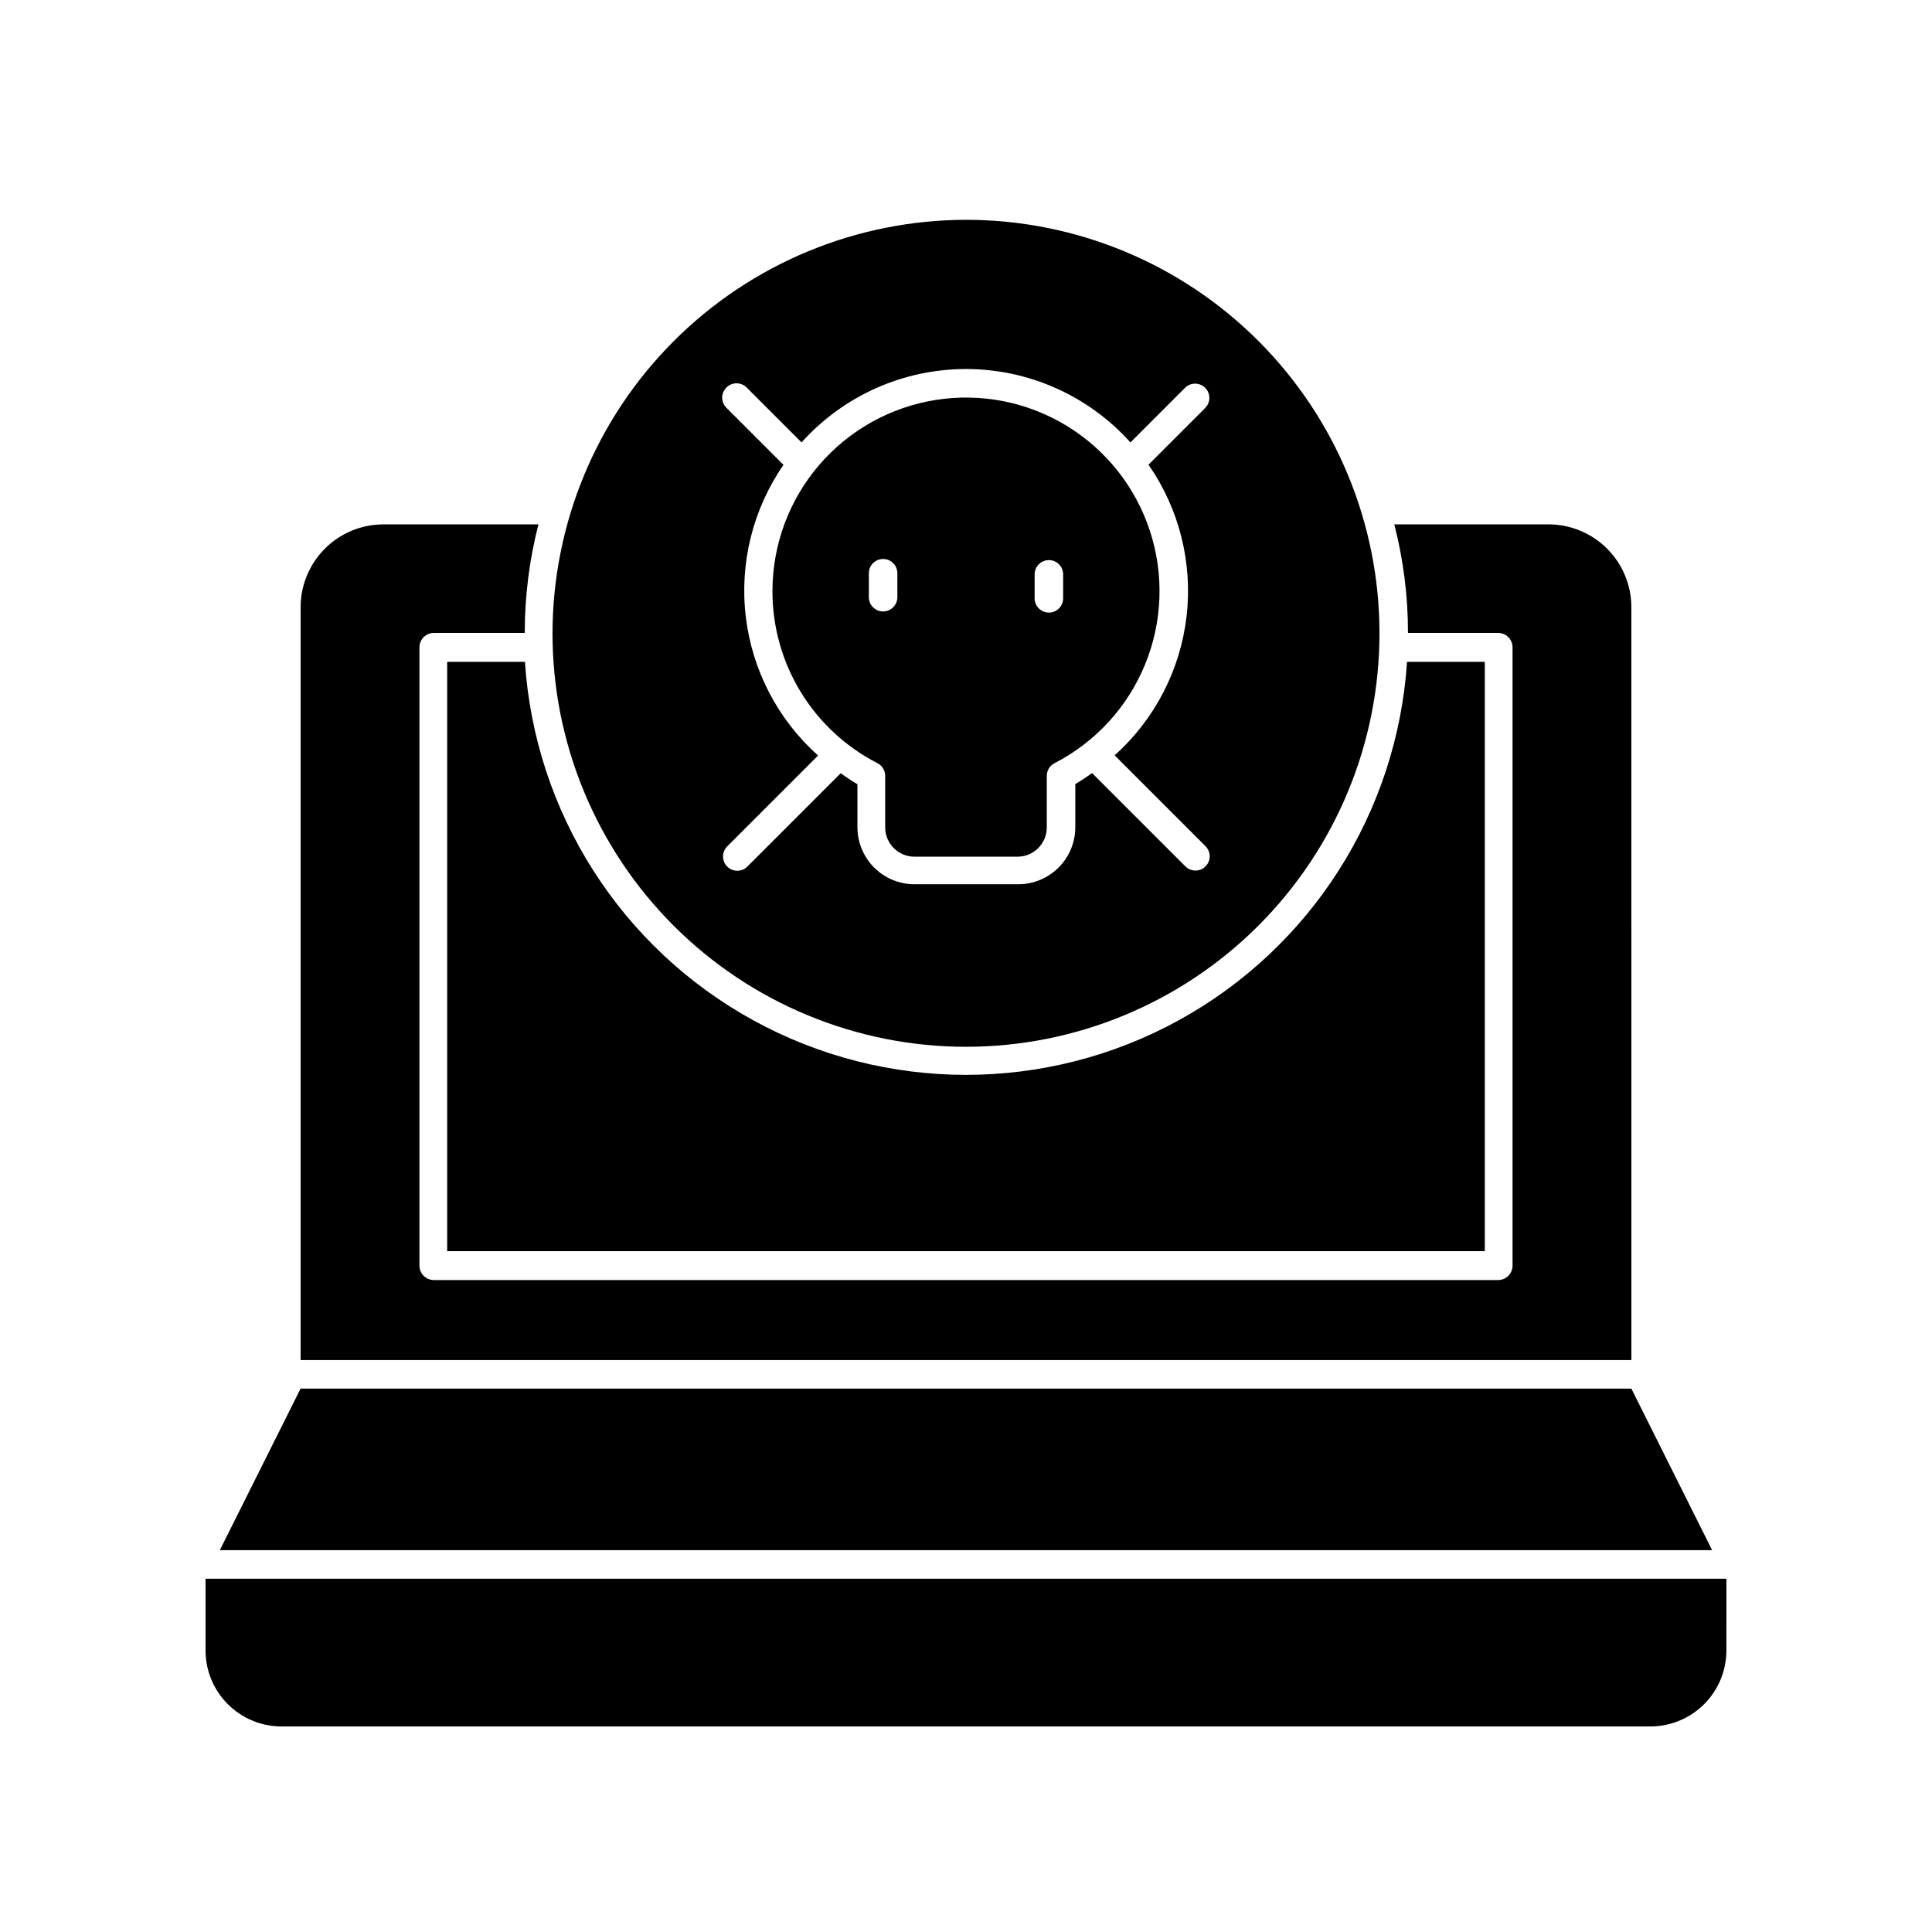
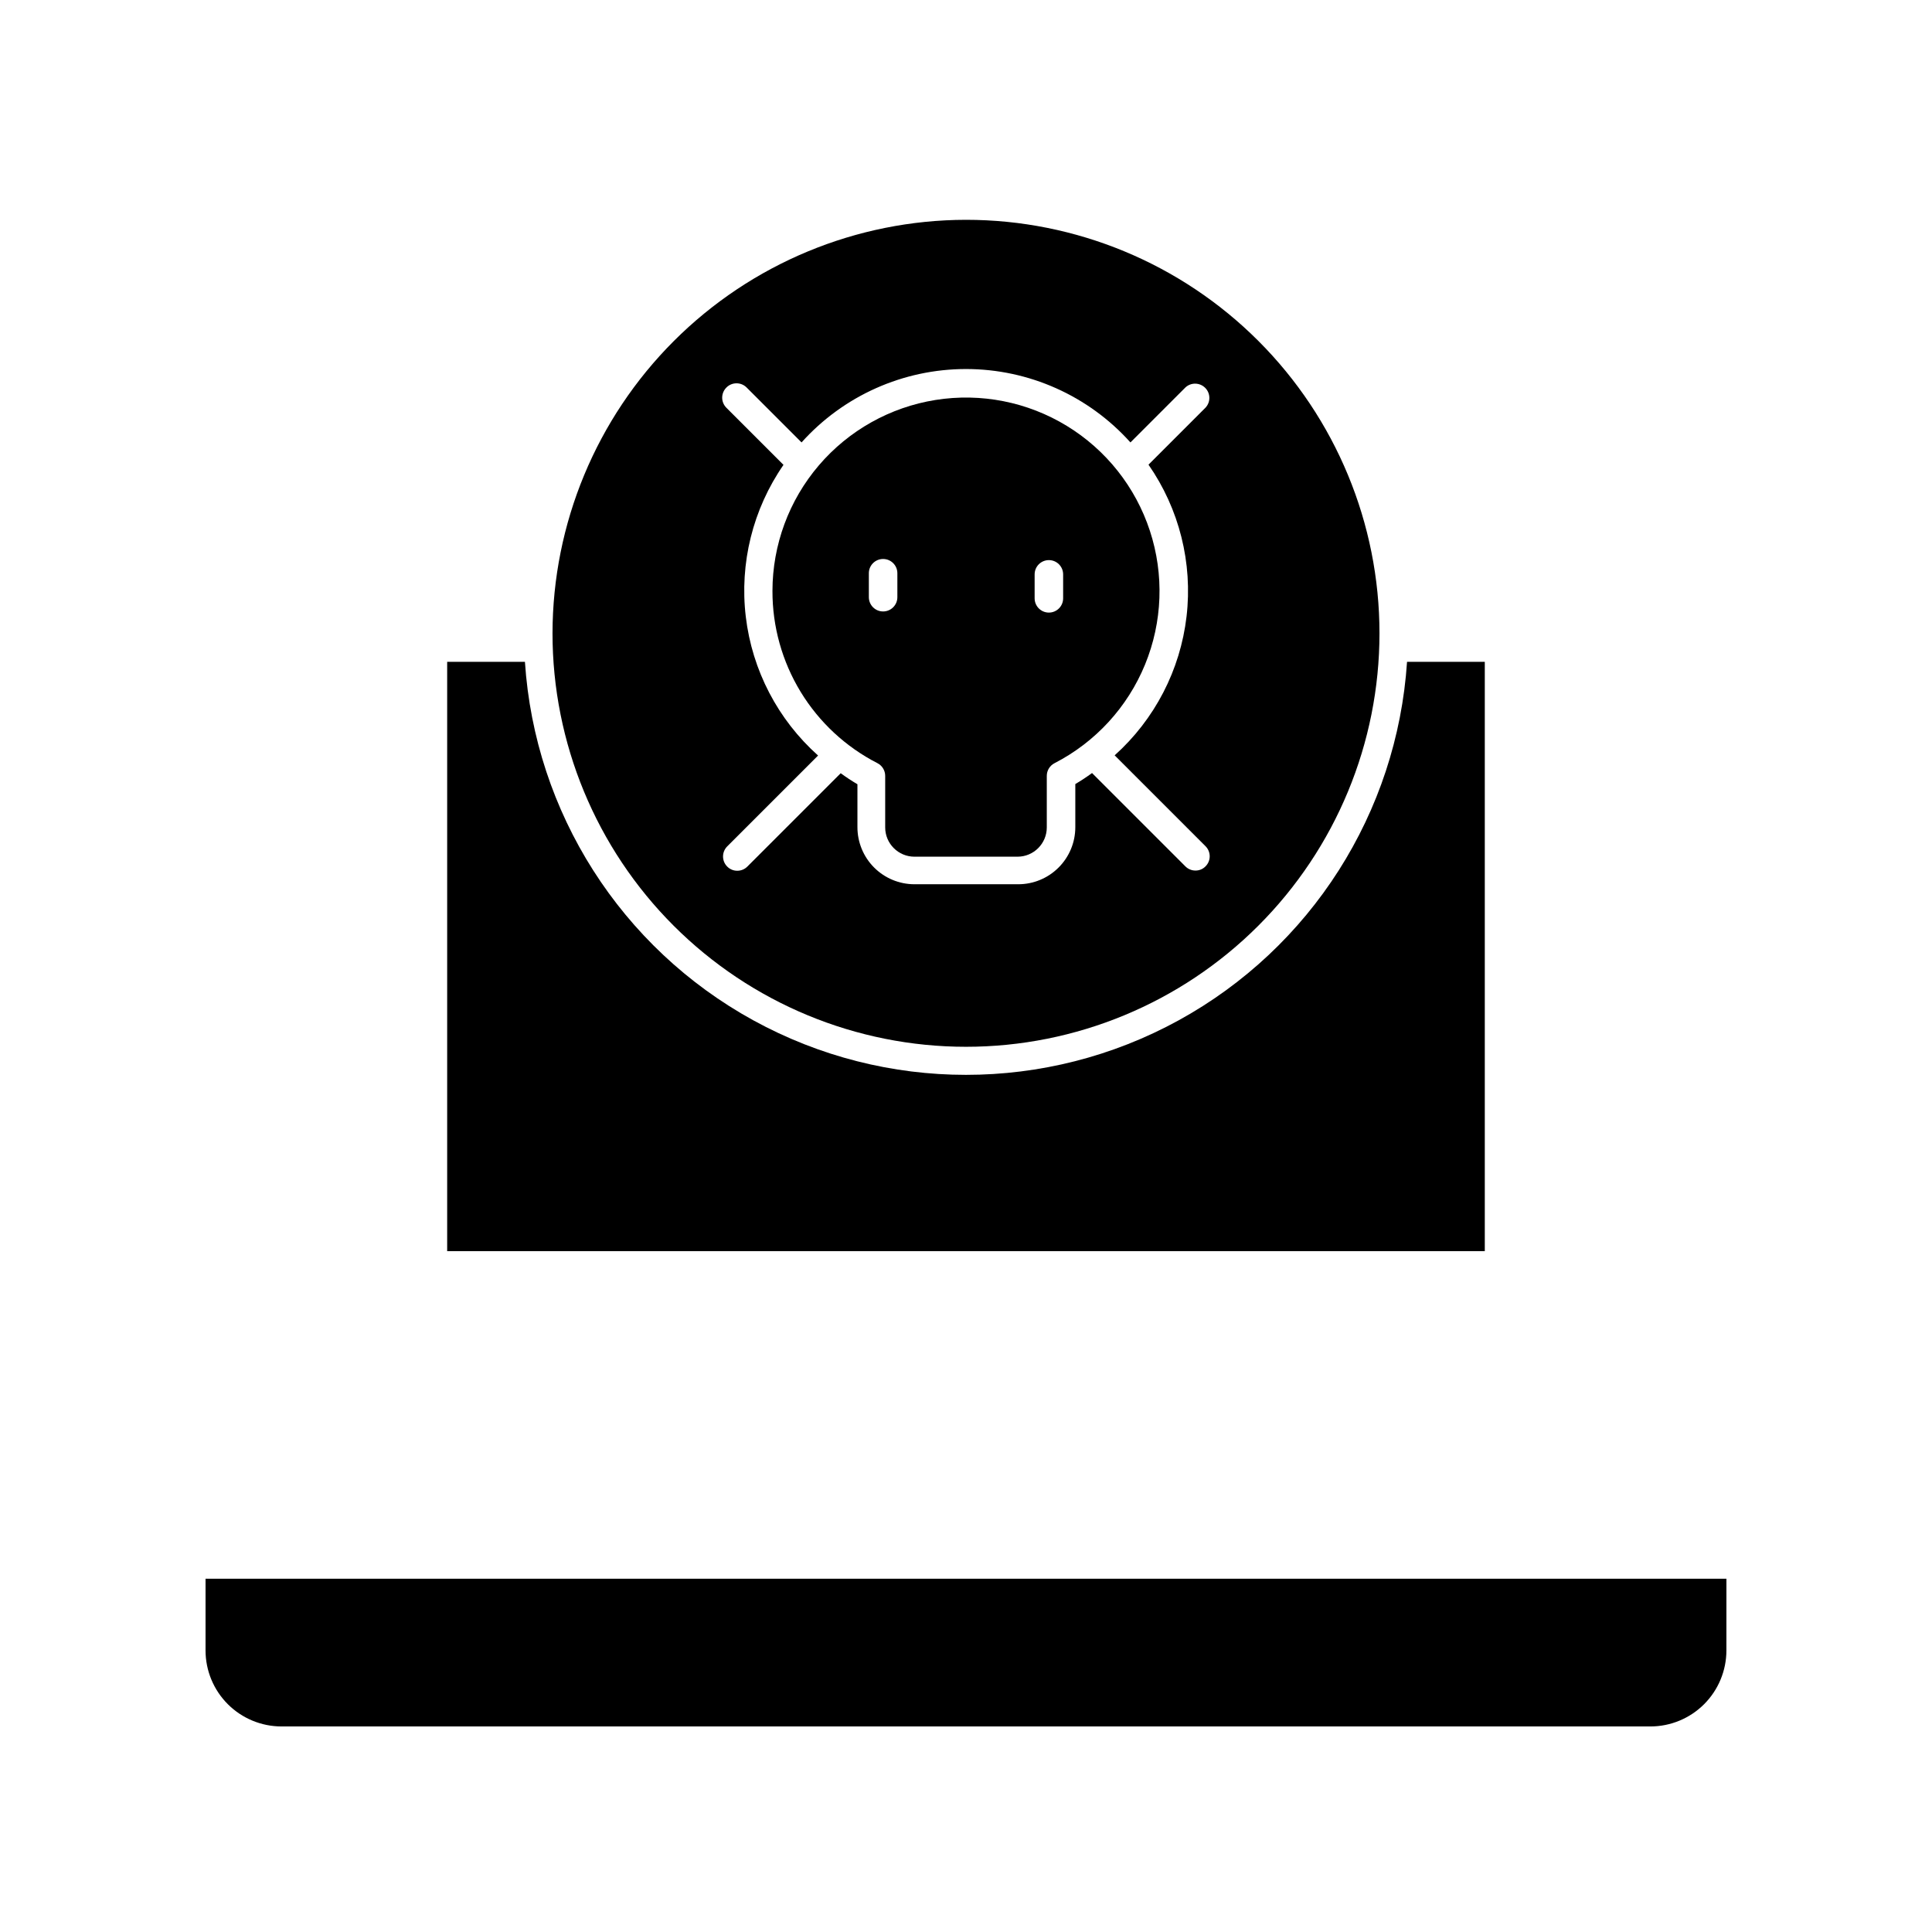
<svg xmlns="http://www.w3.org/2000/svg" fill="#000000" width="800px" height="800px" version="1.1" viewBox="144 144 512 512">
  <g>
-     <path d="m576.33 304.93c0-5.824-2.316-11.414-6.434-15.531-4.121-4.121-9.707-6.434-15.531-6.434h-40.859c2.414 9.398 3.633 19.062 3.625 28.766h23.934c2.074 0.027 3.75 1.703 3.777 3.777v163.94c-0.027 2.074-1.703 3.75-3.777 3.777h-282.13c-2.078-0.027-3.754-1.703-3.781-3.777v-163.94c0.027-2.074 1.703-3.75 3.781-3.777h24.133-0.004c-0.004-9.703 1.215-19.367 3.629-28.766h-41.059c-5.828 0-11.414 2.312-15.535 6.434-4.117 4.117-6.434 9.707-6.434 15.531v199.51h352.67z" />
    <path d="m283.11 319.39h-20.605v156.18h274.98v-156.18h-20.605c-2.625 39.938-25.457 75.77-60.547 95.02-35.094 19.25-77.582 19.25-112.67 0-35.094-19.25-57.926-55.082-60.551-95.02z" />
-     <path d="m597.74 554.82-21.41-42.824h-352.67l-21.41 42.824z" />
    <path d="m601.52 562.38h-403.05v18.996c0 5.344 2.121 10.469 5.902 14.25 3.777 3.777 8.902 5.902 14.25 5.902h362.74c5.344 0 10.469-2.125 14.25-5.902 3.777-3.781 5.902-8.906 5.902-14.25z" />
    <path d="m290.42 311.83c0 29.062 11.543 56.934 32.094 77.484 20.551 20.551 48.422 32.094 77.484 32.094s56.934-11.543 77.48-32.094c20.551-20.551 32.098-48.422 32.098-77.484s-11.547-56.934-32.098-77.484c-20.547-20.551-48.418-32.094-77.48-32.094-29.051 0.039-56.898 11.598-77.441 32.137-20.539 20.543-32.098 48.391-32.137 77.441zm46.098-65.145c1.473-1.473 3.863-1.473 5.34 0l14.559 14.559v0.004c11.105-12.379 26.949-19.453 43.582-19.453 16.629 0 32.473 7.074 43.578 19.453l14.559-14.559v-0.004c1.488-1.387 3.809-1.344 5.25 0.094 1.438 1.441 1.48 3.758 0.09 5.25l-15.113 15.113c8.152 11.727 11.738 26.027 10.086 40.211-1.652 14.188-8.426 27.281-19.055 36.82l24.082 24.082c1.477 1.477 1.477 3.867 0 5.34-0.699 0.719-1.664 1.121-2.668 1.109-1.004 0.004-1.965-0.395-2.672-1.109l-24.738-24.738 0.004 0.004c-1.43 1.047-2.906 2.023-4.434 2.922v11.438-0.004c0 4.012-1.594 7.856-4.43 10.688-2.832 2.836-6.676 4.43-10.688 4.43h-27.508c-4.008 0-7.852-1.594-10.688-4.43-2.832-2.832-4.426-6.676-4.426-10.688v-11.383c-1.527-0.898-3.008-1.875-4.434-2.922l-24.738 24.738v-0.004c-0.703 0.715-1.664 1.113-2.668 1.109-1.004 0.012-1.969-0.391-2.672-1.109-1.473-1.473-1.473-3.863 0-5.34l24.082-24.082c-10.656-9.516-17.469-22.594-19.156-36.781-1.691-14.188 1.863-28.5 9.988-40.25l-15.113-15.113v-0.004c-0.723-0.707-1.133-1.68-1.133-2.695 0-1.012 0.41-1.984 1.133-2.695z" />
    <path d="m348.71 300.6c-0.027 9.434 2.559 18.688 7.465 26.746 4.91 8.055 11.949 14.594 20.344 18.898 1.27 0.645 2.07 1.949 2.066 3.375v13.652c0 4.285 3.473 7.762 7.758 7.762h27.309c4.285 0 7.758-3.477 7.758-7.762v-13.652c-0.004-1.426 0.797-2.731 2.066-3.375 10.844-5.582 19.344-14.848 23.973-26.133 4.629-11.285 5.086-23.848 1.285-35.438-3.797-11.59-11.602-21.449-22.012-27.805-10.41-6.356-22.742-8.793-34.789-6.875-12.043 1.918-23.012 8.066-30.934 17.34-7.922 9.273-12.277 21.066-12.289 33.266zm77.031-4.383v6.348c0 2.086-1.691 3.777-3.777 3.777-2.086 0-3.777-1.691-3.777-3.777v-6.348c0-2.09 1.691-3.781 3.777-3.781 2.086 0 3.777 1.691 3.777 3.781zm-51.488-0.301v-0.004c0-2.086 1.691-3.777 3.777-3.777 2.09 0 3.781 1.691 3.781 3.777v6.348c0 2.09-1.691 3.781-3.781 3.781-2.086 0-3.777-1.691-3.777-3.781z" />
  </g>
</svg>